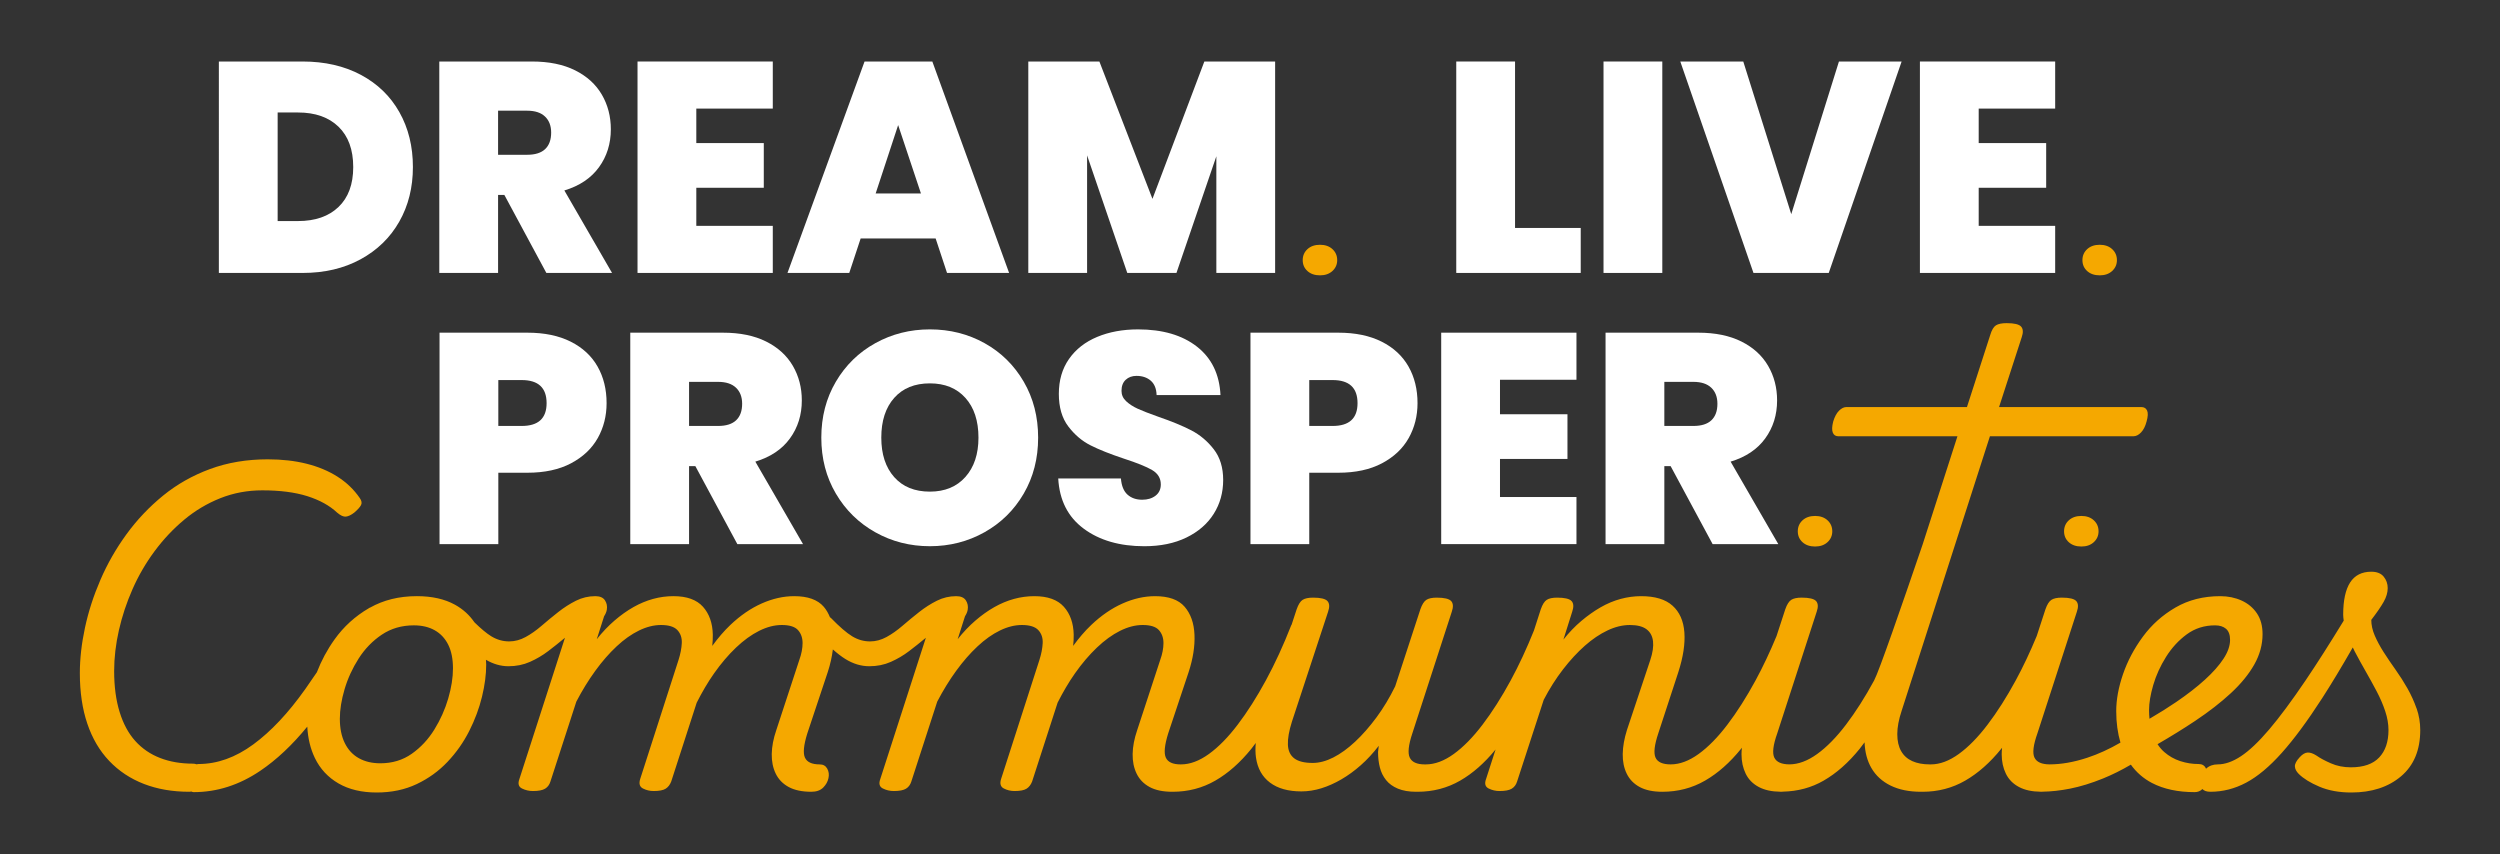
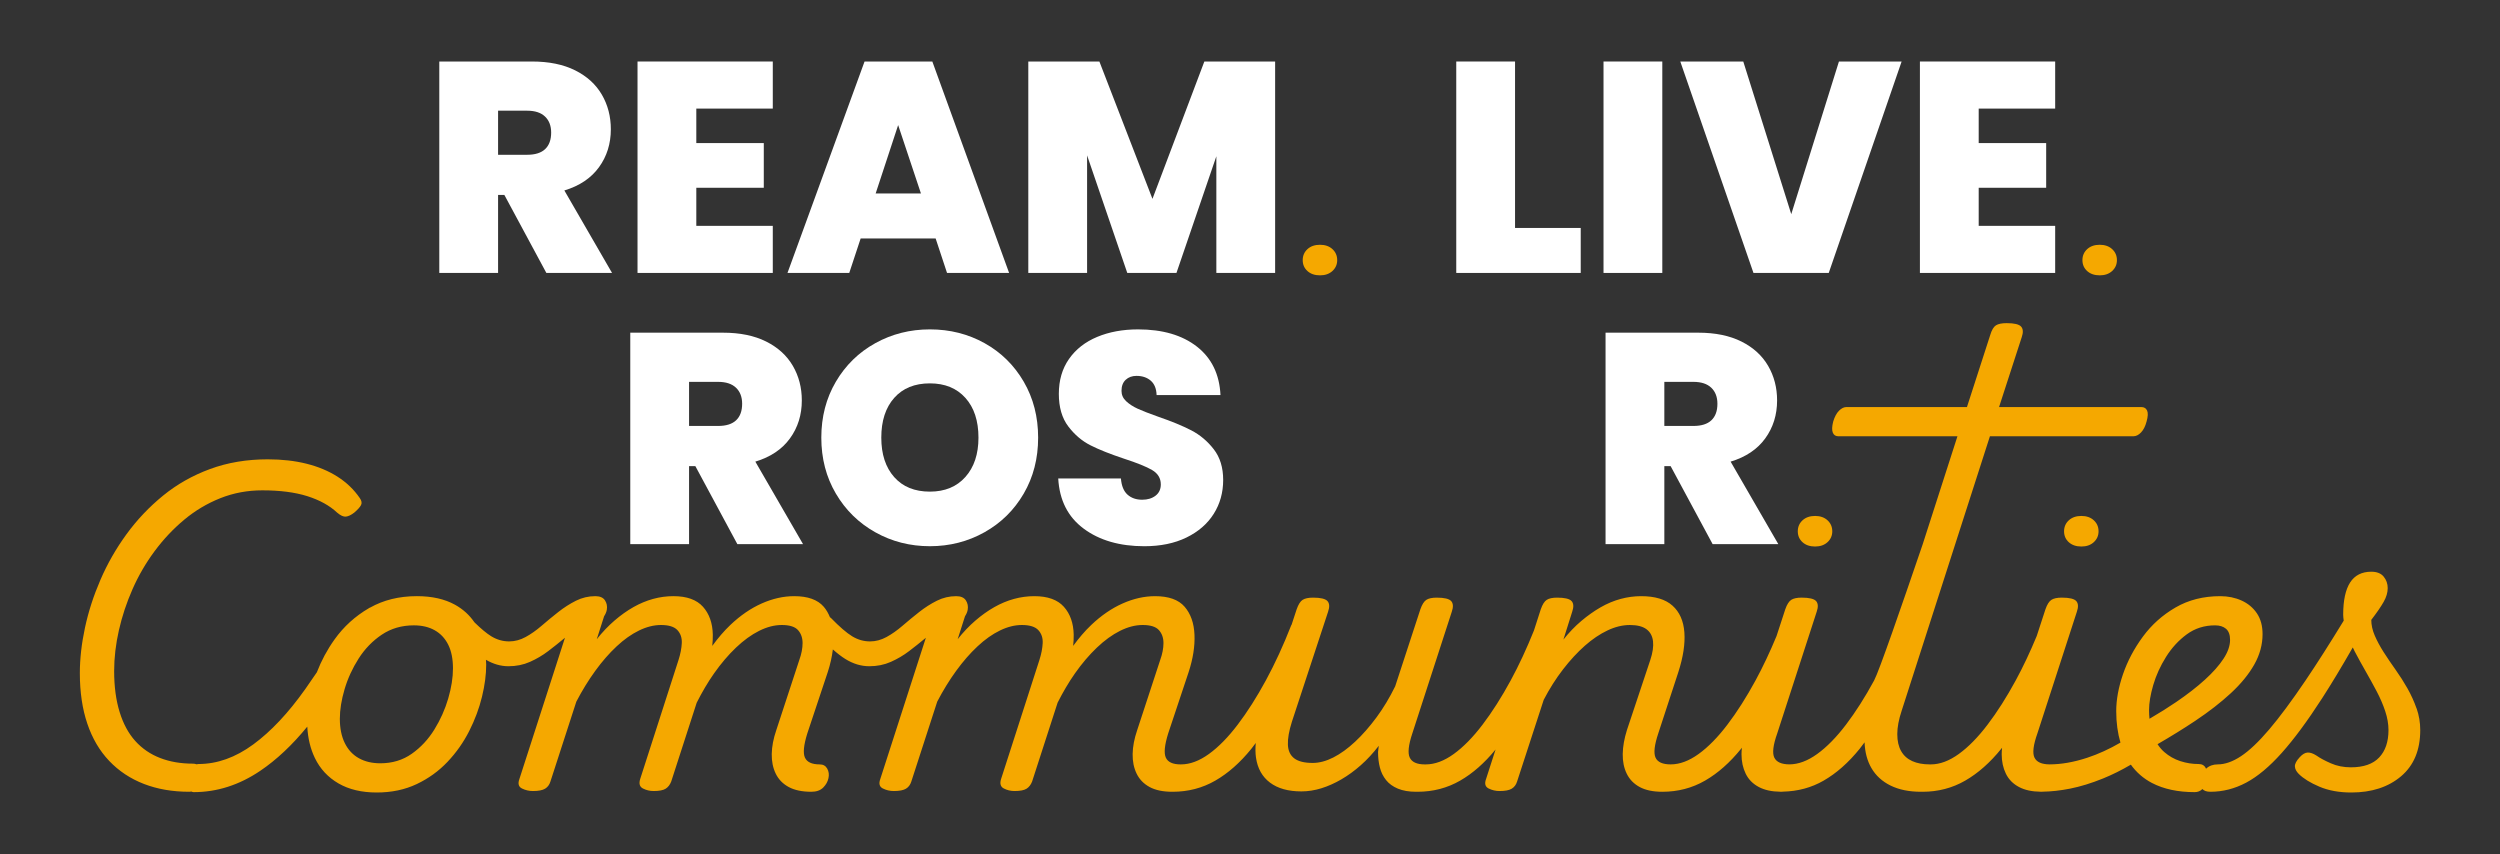
<svg xmlns="http://www.w3.org/2000/svg" id="a" viewBox="0 0 1646.013 562.276">
  <rect x="0" y="0" width="1646.013" height="562.276" fill="#333333" stroke="none" />
  <defs>
    <style>.b{fill:#fff;}.c{fill:#f5a800;}</style>
  </defs>
-   <path class="b" d="M237.602,49.285c10.988,5.858,19.446,14.053,25.37,24.585,5.925,10.532,8.889,22.578,8.889,36.134,0,13.428-2.997,25.407-8.985,35.939-5.993,10.532-14.484,18.791-25.471,24.779-10.997,5.993-23.73,8.985-38.209,8.985h-55.094V40.498h55.094c14.612,0,27.41,2.93,38.406,8.786ZM222.889,136.265c6.447-6.186,9.677-14.937,9.677-26.262,0-11.453-3.23-20.305-9.677-26.557-6.452-6.252-15.336-9.379-26.658-9.379h-13.425v71.479h13.425c11.322,0,20.207-3.091,26.658-9.281Z" />
  <path class="b" d="M359.726,179.707l-27.643-51.339h-4.147v51.339h-38.704V40.498h61.019c11.185,0,20.665,1.943,28.431,5.824,7.766,3.885,13.627,9.217,17.577,15.993,3.945,6.784,5.92,14.385,5.92,22.807,0,9.478-2.598,17.806-7.799,24.979-5.201,7.178-12.802,12.277-22.805,15.304l31.396,54.301h-43.245ZM327.936,101.906h19.153c5.265,0,9.214-1.249,11.849-3.75,2.63-2.499,3.95-6.122,3.95-10.862,0-4.472-1.352-7.996-4.051-10.564-2.699-2.566-6.616-3.849-11.748-3.849h-19.153v29.025Z" />
  <path class="b" d="M458.454,71.498v22.708h44.427v29.421h-44.427v25.077h50.352v31.002h-89.056V40.498h89.056v31h-50.352Z" />
  <path class="b" d="M616.029,156.998h-49.367l-7.505,22.708h-40.674l50.746-139.208h44.624l50.553,139.208h-40.876l-7.501-22.708ZM606.352,127.38l-15.006-45.02-14.809,45.02h29.815Z" />
  <path class="b" d="M839.548,40.498v139.208h-38.7v-76.813l-26.264,76.813h-32.381l-26.461-77.404v77.404h-38.704V40.498h46.801l34.947,90.435,34.163-90.435h46.599Z" />
  <path class="b" d="M997.513,150.089h43.245v29.618h-81.949V40.498h38.704v109.59Z" />
  <path class="b" d="M1094.468,40.498v139.208h-38.704V40.498h38.704Z" />
  <path class="b" d="M1252.039,40.498l-47.983,139.208h-49.563l-48.18-139.208h41.467l31.593,100.506,31.396-100.506h41.27Z" />
  <path class="b" d="M1302.784,71.498v22.708h44.427v29.421h-44.427v25.077h50.352v31.002h-89.056V40.498h89.056v31h-50.352Z" />
-   <path class="b" d="M393.554,288.445c-3.885,6.912-9.746,12.44-17.577,16.587s-17.407,6.22-28.729,6.22h-19.153v46.995h-38.704v-139.208h57.857c11.189,0,20.701,1.973,28.532,5.922s13.723,9.414,17.673,16.39c3.95,6.978,5.925,15.006,5.925,24.09,0,8.426-1.943,16.092-5.824,23.004ZM359.885,265.442c0-10.135-5.462-15.205-16.39-15.205h-15.4v30.211h15.4c10.928,0,16.39-5.001,16.39-15.006Z" />
  <path class="b" d="M485.469,358.248l-27.643-51.339h-4.147v51.339h-38.704v-139.208h61.019c11.185,0,20.665,1.943,28.431,5.824,7.766,3.885,13.627,9.217,17.577,15.993,3.945,6.784,5.92,14.385,5.92,22.807,0,9.478-2.598,17.806-7.799,24.979-5.201,7.178-12.802,12.277-22.805,15.304l31.396,54.301h-43.245ZM453.679,280.447h19.153c5.265,0,9.214-1.249,11.849-3.75,2.63-2.499,3.95-6.122,3.95-10.862,0-4.472-1.352-7.996-4.051-10.564-2.699-2.566-6.616-3.849-11.748-3.849h-19.153v29.025Z" />
  <path class="b" d="M576.298,350.449c-10.928-6.122-19.584-14.612-25.966-25.474-6.387-10.859-9.576-23.134-9.576-36.825s3.189-25.966,9.576-36.828c6.383-10.859,15.038-19.315,25.966-25.373,10.924-6.053,22.905-9.084,35.937-9.084,13.164,0,25.178,3.031,36.037,9.084,10.859,6.057,19.451,14.514,25.769,25.373,6.319,10.862,9.476,23.137,9.476,36.828s-3.157,25.966-9.476,36.825c-6.319,10.862-14.942,19.352-25.865,25.474-10.928,6.119-22.905,9.18-35.941,9.18s-25.013-3.061-35.937-9.18ZM635.635,314.018c5.728-6.449,8.591-15.072,8.591-25.868,0-11.059-2.864-19.778-8.591-26.163s-13.526-9.576-23.4-9.576c-10.002,0-17.838,3.191-23.497,9.576-5.663,6.385-8.49,15.105-8.49,26.163,0,10.928,2.827,19.581,8.49,25.966,5.659,6.385,13.494,9.576,23.497,9.576,9.874,0,17.673-3.223,23.4-9.675Z" />
  <path class="b" d="M713.529,348.078c-10.401-7.7-15.991-18.724-16.784-33.073h41.27c.394,4.871,1.842,8.424,4.344,10.662s5.728,3.356,9.677,3.356c3.556,0,6.484-.889,8.788-2.667,2.3-1.776,3.455-4.245,3.455-7.404,0-4.078-1.911-7.237-5.728-9.478-3.821-2.236-10.007-4.738-18.562-7.503-9.082-3.026-16.422-5.954-22.017-8.786-5.595-2.829-10.465-6.976-14.612-12.44-4.147-5.462-6.218-12.605-6.218-21.425,0-8.951,2.236-16.617,6.713-23.004,4.472-6.383,10.662-11.221,18.562-14.514,7.895-3.288,16.848-4.937,26.851-4.937,16.193,0,29.128,3.787,38.805,11.354,9.673,7.572,14.836,18.202,15.501,31.891h-42.063c-.133-4.211-1.416-7.37-3.849-9.478-2.438-2.105-5.562-3.159-9.379-3.159-2.896,0-5.265.857-7.107,2.566-1.847,1.714-2.768,4.147-2.768,7.306,0,2.635,1.017,4.907,3.061,6.813,2.039,1.908,4.573,3.553,7.601,4.937,3.029,1.381,7.505,3.127,13.43,5.233,8.816,3.029,16.092,6.021,21.82,8.983,5.728,2.962,10.662,7.109,14.809,12.44s6.218,12.078,6.218,20.239c0,8.293-2.071,15.732-6.218,22.314-4.147,6.584-10.14,11.783-17.971,15.599-7.831,3.819-17.077,5.725-27.744,5.725-16.188,0-29.485-3.849-39.886-11.551Z" />
-   <path class="b" d="M927.476,288.445c-3.885,6.912-9.746,12.44-17.577,16.587s-17.407,6.22-28.729,6.22h-19.153v46.995h-38.704v-139.208h57.857c11.189,0,20.701,1.973,28.532,5.922s13.723,9.414,17.673,16.39c3.95,6.978,5.925,15.006,5.925,24.09,0,8.426-1.943,16.092-5.824,23.004ZM893.808,265.442c0-10.135-5.462-15.205-16.39-15.205h-15.4v30.211h15.4c10.928,0,16.39-5.001,16.39-15.006Z" />
-   <path class="b" d="M987.601,250.039v22.708h44.427v29.421h-44.427v25.077h50.352v31.002h-89.056v-139.208h89.056v31h-50.352Z" />
  <path class="b" d="M1127.595,358.248l-27.643-51.339h-4.147v51.339h-38.704v-139.208h61.019c11.185,0,20.665,1.943,28.431,5.824,7.766,3.885,13.627,9.217,17.577,15.993,3.945,6.784,5.92,14.385,5.92,22.807,0,9.478-2.598,17.806-7.799,24.979-5.201,7.178-12.802,12.277-22.805,15.304l31.396,54.301h-43.245ZM1095.805,280.447h19.153c5.265,0,9.214-1.249,11.849-3.75,2.63-2.499,3.95-6.122,3.95-10.862,0-4.472-1.352-7.996-4.051-10.564-2.699-2.566-6.616-3.849-11.748-3.849h-19.153v29.025Z" />
  <path class="c" d="M860.836,178.461c-2.082-1.883-3.125-4.279-3.125-7.189,0-2.907,1.042-5.32,3.125-7.238,2.082-1.917,4.841-2.876,8.279-2.876,3.373,0,6.1.96,8.182,2.876,2.082,1.918,3.122,4.33,3.122,7.238,0,2.844-1.04,5.223-3.122,7.14-2.082,1.918-4.809,2.876-8.182,2.876-3.438,0-6.197-.942-8.279-2.827Z" />
  <path class="c" d="M1374.208,178.461c-2.082-1.883-3.125-4.279-3.125-7.189,0-2.907,1.042-5.32,3.125-7.238,2.082-1.917,4.841-2.876,8.279-2.876,3.373,0,6.1.96,8.182,2.876,2.082,1.918,3.122,4.33,3.122,7.238,0,2.844-1.04,5.223-3.122,7.14-2.082,1.918-4.809,2.876-8.182,2.876-3.438,0-6.197-.942-8.279-2.827Z" />
  <path class="c" d="M1186.799,357.002c-2.082-1.883-3.125-4.279-3.125-7.189,0-2.907,1.042-5.32,3.125-7.238,2.082-1.917,4.841-2.876,8.279-2.876,3.373,0,6.1.96,8.182,2.876,2.082,1.918,3.122,4.33,3.122,7.238,0,2.844-1.04,5.223-3.122,7.14-2.082,1.918-4.809,2.876-8.182,2.876-3.438,0-6.197-.942-8.279-2.827Z" />
  <path class="c" d="M1362.118,357.002c-2.082-1.883-3.125-4.279-3.125-7.189,0-2.907,1.042-5.32,3.125-7.238,2.082-1.917,4.841-2.876,8.279-2.876,3.373,0,6.1.96,8.182,2.876,2.082,1.918,3.122,4.33,3.122,7.238,0,2.844-1.04,5.223-3.122,7.14-2.082,1.918-4.809,2.876-8.182,2.876-3.438,0-6.197-.942-8.279-2.827Z" />
  <path class="c" d="M1591.06,466.397c-1.604-4.566-3.606-8.969-6.007-13.214-2.406-4.243-5.008-8.328-7.808-12.255-2.804-3.922-5.407-7.766-7.812-11.531-2.401-3.762-4.362-7.407-5.883-10.933-1.526-3.521-2.282-6.967-2.282-10.332,3.679-4.804,6.401-8.768,8.165-11.893,1.764-3.123,2.644-6.126,2.644-9.008,0-2.884-.88-5.407-2.644-7.569-1.764-2.163-4.486-3.244-8.165-3.244-6.25,0-10.896,2.367-13.938,7.088-3.042,4.726-4.564,11.815-4.564,21.263,0,1.263.19,2.57.349,3.87-9.35,15.298-17.766,28.489-25.216,39.496-9.05,13.377-17.022,24.11-23.904,32.195-6.887,8.089-13.054,13.936-18.502,17.54-5.443,3.604-10.571,5.404-15.377,5.404-3.038,0-5.562.926-7.565,2.763-.046.043-.081.089-.127.133-.05-.116-.057-.257-.111-.371-.884-1.84-2.442-2.763-4.687-2.763-4.165,0-8.206-.639-12.133-1.922-3.927-1.281-7.446-3.283-10.571-6.007-1.657-1.446-3.112-3.171-4.387-5.138,8.877-5.149,17.133-10.243,24.689-15.284,9.132-6.085,17.018-12.213,23.666-18.381,6.644-6.165,11.771-12.452,15.377-18.86,3.602-6.406,5.407-13.054,5.407-19.943,0-5.443-1.242-10.007-3.725-13.693-2.483-3.684-5.851-6.488-10.09-8.41-4.247-1.922-8.93-2.882-14.058-2.882-11.052,0-20.866,2.483-29.43,7.448-8.573,4.967-15.739,11.375-21.503,19.219-5.769,7.851-10.131,16.099-13.095,24.747-2.965,8.651-4.444,16.74-4.444,24.266,0,7.727.981,14.592,2.778,20.737-7.28,4.223-14.612,7.598-22,10.017-8.75,2.864-16.949,4.297-24.596,4.316-5.226-.019-8.564-1.489-9.998-4.438-1.443-2.962-.802-8.289,1.924-15.977l25.948-80.006c1.118-3.203.994-5.562-.362-7.086-1.361-1.521-4.527-2.284-9.489-2.284-3.047,0-5.329.481-6.85,1.441-1.521.962-2.845,3.045-3.963,6.248l-5.747,17.614c-4.323,10.43-8.924,20.201-13.832,29.237-6.007,11.052-12.174,20.745-18.502,29.07-6.328,8.332-12.651,14.777-18.979,19.343-6.328,4.564-12.454,6.846-18.383,6.846-.146,0-.277.029-.421.033-.104-.004-.191-.033-.298-.033-4.486,0-8.33-.719-11.533-2.16-3.207-1.443-5.645-3.643-7.327-6.607-1.682-2.962-2.525-6.687-2.525-11.173,0-4.481.962-9.611,2.882-15.377l58.113-180.721h94.463c1.76,0,3.441-.841,5.045-2.522,1.599-1.682,2.804-4.044,3.606-7.088.962-3.363,1.081-5.803.362-7.327-.724-1.521-1.966-2.284-3.725-2.284h-93.744l14.896-45.889c1.118-3.203.999-5.565-.362-7.088-1.361-1.519-4.527-2.282-9.489-2.282-3.207,0-5.567.481-7.088,1.441-1.521.962-2.763,3.045-3.725,6.248l-15.373,47.57h-79.434c-1.599,0-3.203.804-4.802,2.403-1.604,1.604-2.887,4.005-3.844,7.207-.806,3.207-.884,5.608-.243,7.207.641,1.604,1.842,2.403,3.606,2.403h78.467l-22.924,71.23c-13.916,40.753-28.739,83.656-31.941,89.551-6.007,11.052-12.174,20.745-18.502,29.07-6.328,8.332-12.651,14.777-18.979,19.343-6.289,4.536-12.379,6.808-18.275,6.835-5.198-.028-8.525-1.495-9.955-4.434-1.443-2.962-.802-8.289,1.924-15.977l25.948-80.006c1.118-3.203.994-5.562-.362-7.086-1.361-1.521-4.527-2.284-9.489-2.284-3.047,0-5.329.481-6.85,1.441-1.521.962-2.845,3.045-3.963,6.248l-5.747,17.614c-4.323,10.43-8.924,20.201-13.832,29.237-6.007,11.052-12.174,20.745-18.502,29.07-6.328,8.332-12.651,14.777-18.979,19.343-6.327,4.563-12.452,6.845-18.381,6.845-5.286-.001-8.612-1.478-9.968-4.444-1.365-2.962-.765-8.289,1.801-15.977l13.214-40.363c3.203-9.929,4.522-18.658,3.963-26.188-.564-7.526-3.166-13.373-7.808-17.54-4.646-4.163-11.533-6.245-20.665-6.245-4.486,0-8.972.6-13.453,1.801-4.486,1.203-8.889,3.045-13.214,5.526-4.325,2.486-8.568,5.489-12.733,9.011-4.17,3.526-8.092,7.608-11.771,12.252l5.764-18.259c1.118-3.203.999-5.562-.362-7.086-1.361-1.521-4.527-2.284-9.489-2.284-3.042,0-5.324.481-6.846,1.441-1.526.962-2.845,3.045-3.963,6.248l-4.503,13.96c-4.748,11.816-9.842,22.809-15.318,32.891-6.007,11.052-12.174,20.745-18.502,29.07-6.328,8.332-12.651,14.777-18.979,19.343-6.328,4.564-12.454,6.846-18.383,6.846-.146,0-.277.029-.42.033-.105-.004-.192-.033-.299-.033-5.127,0-8.408-1.478-9.851-4.444-1.439-2.962-.88-8.289,1.686-15.977l25.948-80.006c1.118-3.203.999-5.562-.362-7.086-1.361-1.521-4.527-2.284-9.489-2.284-3.047,0-5.329.481-6.85,1.441-1.521.962-2.845,3.045-3.963,6.248l-16.578,50.695c-3.688,7.53-7.808,14.378-12.371,20.541-4.568,6.17-9.251,11.496-14.058,15.977-4.806,4.488-9.572,7.929-14.296,10.332s-9.251,3.604-13.572,3.604c-5.448,0-9.494-.999-12.133-3.003-2.644-2-4.051-5.003-4.206-9.011-.16-4.0.719-9.047,2.644-15.134l23.785-72.32c1.118-3.203.999-5.562-.362-7.086-1.361-1.521-4.527-2.284-9.489-2.284-3.042,0-5.329.481-6.846,1.441-1.526.962-2.845,3.045-3.968,6.248l-3.331,10.162c-.072.156-.209.24-.27.409-5.127,13.137-10.694,25.229-16.697,36.28-6.007,11.052-12.174,20.745-18.502,29.07-6.328,8.332-12.651,14.777-18.979,19.343-6.328,4.564-12.454,6.846-18.383,6.846-.048,0-.091.01-.139.011-.035-.001-.064-.011-.099-.011-5.127,0-8.371-1.478-9.732-4.444-1.361-2.962-.839-8.289,1.562-15.977l13.453-40.363c2.887-8.807,4.165-17.018,3.844-24.626-.321-7.606-2.483-13.732-6.484-18.381-4.009-4.644-10.493-6.967-19.464-6.967-7.047,0-14.172,1.601-21.384,4.804-7.207,3.207-14.094,7.929-20.66,14.177-4.203,3.995-8.149,8.63-11.891,13.773.253-2.521.409-5.005.358-7.406-.16-7.606-2.323-13.732-6.488-18.381-4.165-4.644-10.653-6.967-19.46-6.967-4.486,0-8.93.6-13.334,1.801-4.408,1.203-8.733,3.003-12.976,5.407s-8.408,5.368-12.491,8.889c-4.087,3.526-7.973,7.611-11.652,12.255l4.841-15.136c.842-1.311,1.502-2.688,1.766-4.207.394-2.318,0-4.403-1.205-6.245-1.2-1.84-3.326-2.763-6.364-2.763-4.486,0-8.733,1.001-12.733,3.003-4.005,2.005-7.89,4.486-11.652,7.448-3.766,2.965-7.414,5.968-10.933,9.008-3.528,3.045-7.052,5.526-10.571,7.448-3.528,1.922-7.13,2.884-10.813,2.884-4.165,0-8.087-1.12-11.771-3.363s-8.33-6.248-13.938-12.014c-.217-.248-.47-.415-.726-.576-1.04-2.545-2.351-4.873-4.071-6.872-4.009-4.644-10.493-6.967-19.464-6.967-7.047,0-14.172,1.601-21.384,4.804-7.207,3.207-14.094,7.929-20.66,14.177-4.203,3.995-8.149,8.63-11.891,13.773.253-2.521.409-5.005.358-7.406-.16-7.606-2.323-13.732-6.488-18.381-4.165-4.644-10.653-6.967-19.46-6.967-4.486,0-8.93.6-13.334,1.801-4.408,1.203-8.733,3.003-12.976,5.407s-8.408,5.368-12.491,8.889c-4.087,3.526-7.973,7.611-11.652,12.255l4.841-15.136c.842-1.311,1.502-2.688,1.766-4.207.394-2.318,0-4.403-1.205-6.245-1.2-1.84-3.326-2.763-6.364-2.763-4.486,0-8.733,1.001-12.733,3.003-4.005,2.005-7.89,4.486-11.652,7.448-3.766,2.965-7.414,5.968-10.933,9.008-3.528,3.045-7.052,5.526-10.571,7.448-3.528,1.922-7.13,2.884-10.813,2.884-4.165,0-8.087-1.12-11.771-3.363-3.035-1.848-6.761-4.961-11.103-9.2-3.26-4.772-7.507-8.652-12.806-11.584-6.809-3.762-15.176-5.645-25.105-5.645-11.702,0-21.974,2.552-30.863,7.566-.213-.005-.429.098-.648.318-.028.016-.058.026-.086.043-9.05,5.288-16.578,12.133-22.585,20.543-4.88,6.833-8.732,14.057-11.654,21.629-2.387,3.52-4.882,7.194-7.701,11.167-11.134,15.7-22.543,27.833-34.237,36.399-11.689,8.571-23.703,12.855-36.037,12.855-.443,0-.868.06-1.277.177-.688-.25-1.441-.417-2.325-.417-8.014,0-15.221-1.239-21.627-3.725-6.406-2.481-11.854-6.204-16.335-11.171-4.486-4.965-7.931-11.331-10.332-19.102-2.401-7.766-3.606-16.777-3.606-27.029,0-8.649,1.04-17.577,3.125-26.789,2.08-9.207,5.081-18.259,9.008-27.148,3.927-8.891,8.77-17.217,14.539-24.988,5.764-7.766,12.252-14.655,19.46-20.663,7.207-6.007,15.139-10.729,23.785-14.174,8.651-3.443,17.861-5.166,27.63-5.166,11.693,0,21.586,1.283,29.673,3.844,8.087,2.564,14.617,6.167,19.584,10.811,2.241,1.922,4.16,2.804,5.764,2.644,1.599-.158,3.441-1.04,5.526-2.644,2.241-1.922,3.725-3.562,4.444-4.926.719-1.359.44-2.921-.839-4.685-3.844-5.604-8.733-10.289-14.658-14.055-5.929-3.762-12.733-6.607-20.422-8.529s-16.179-2.882-25.467-2.882c-13.778,0-26.429,2.124-37.962,6.367-11.533,4.245-21.865,10.092-30.993,17.54-9.132,7.448-17.141,15.897-24.028,25.348-6.887,9.453-12.614,19.46-17.178,30.033-4.564,10.571-7.968,21.105-10.209,31.593-2.245,10.493-3.368,20.463-3.368,29.914,0,12.493,1.645,23.586,4.926,33.275,3.281,9.693,8.087,17.863,14.42,24.507,6.323,6.649,13.934,11.693,22.823,15.137,8.889,3.443,18.86,5.166,29.911,5.166.496,0,.958-.064,1.412-.143.434.228.908.383,1.47.383,15.377,0,29.994-4.685,43.85-14.055,10.746-7.269,21.055-16.977,30.936-29.067.398,7.565,2.01,14.479,4.997,20.657,3.441,7.13,8.605,12.697,15.496,16.699,6.887,4.002,15.295,6.007,25.229,6.007,9.769,0,18.534-1.844,26.305-5.526,7.771-3.684,14.539-8.568,20.303-14.658,5.769-6.085,10.529-12.852,14.296-20.301,3.762-7.448,6.566-14.976,8.408-22.585,1.842-7.606,2.763-14.614,2.763-21.022,0-1.128-.108-2.188-.162-3.281,4.807,2.79,9.741,4.241,14.82,4.241,5.123,0,9.851-.96,14.177-2.882s8.325-4.284,12.014-7.088c3.679-2.802,7.207-5.606,10.571-8.41.151-.126.287-.222.438-.346l-29.992,92.966c-1.123,3.045-.564,5.125,1.682,6.248,2.241,1.118,4.646,1.682,7.207,1.682,3.684,0,6.369-.522,8.051-1.562,1.682-1.042,2.841-2.6,3.482-4.685l17.059-52.615c3.844-7.366,8.009-14.136,12.495-20.303,4.481-6.165,9.169-11.533,14.053-16.097,4.884-4.566,9.81-8.051,14.777-10.451,4.962-2.403,9.769-3.604,14.415-3.604,5.127,0,8.729,1.123,10.813,3.363,2.08,2.245,3.038,5.086,2.882,8.529-.16,3.446-.88,7.168-2.163,11.171l-25.229,78.325c-.958,3.045-.357,5.125,1.805,6.248,2.163,1.118,4.522,1.682,7.088,1.682,3.679,0,6.323-.522,7.927-1.562,1.599-1.042,2.8-2.6,3.602-4.685l16.787-51.91c3.535-6.97,7.321-13.465,11.448-19.326,4.564-6.486,9.37-12.133,14.415-16.937,5.045-4.806,10.126-8.488,15.254-11.052,5.127-2.561,10.094-3.844,14.896-3.844,5.127,0,8.688,1.123,10.694,3.363,2.002,2.245,3.001,5.086,3.001,8.529,0,3.446-.719,7.168-2.163,11.171l-15.134,46.132c-1.924,5.608-2.923,10.852-3.006,15.737-.083,4.887.802,9.212,2.644,12.974,1.842,3.764,4.687,6.69,8.532,8.768,3.844,2.08,8.807,3.125,14.896,3.125,3.363,0,5.966-.923,7.808-2.763,1.837-1.84,3.001-3.925,3.482-6.248.481-2.321.202-4.403-.839-6.248-1.045-1.837-2.685-2.763-4.926-2.763-5.127,0-8.371-1.478-9.732-4.444-1.361-2.962-.839-8.289,1.562-15.977l13.453-40.363c1.699-5.185,2.773-10.137,3.359-14.908,2.9,2.579,5.625,4.669,8.169,6.26,5.132,3.205,10.415,4.804,15.858,4.804,5.123,0,9.851-.96,14.177-2.882s8.325-4.284,12.014-7.088c3.679-2.802,7.207-5.606,10.571-8.41.151-.126.287-.222.438-.346l-29.992,92.966c-1.123,3.045-.564,5.125,1.682,6.248,2.241,1.118,4.646,1.682,7.207,1.682,3.684,0,6.369-.522,8.051-1.562,1.682-1.042,2.841-2.6,3.482-4.685l17.059-52.615c3.844-7.366,8.009-14.136,12.495-20.303,4.481-6.165,9.169-11.533,14.053-16.097,4.884-4.566,9.81-8.051,14.777-10.451,4.962-2.403,9.769-3.604,14.415-3.604,5.127,0,8.729,1.123,10.813,3.363,2.08,2.245,3.038,5.086,2.882,8.529-.16,3.446-.88,7.168-2.163,11.171l-25.229,78.325c-.958,3.045-.357,5.125,1.805,6.248,2.163,1.118,4.522,1.682,7.088,1.682,3.679,0,6.323-.522,7.927-1.562,1.599-1.042,2.8-2.6,3.602-4.685l16.787-51.91c3.535-6.97,7.321-13.465,11.448-19.326,4.564-6.486,9.37-12.133,14.415-16.937,5.045-4.806,10.126-8.488,15.254-11.052,5.127-2.561,10.094-3.844,14.896-3.844,5.127,0,8.688,1.123,10.694,3.363,2.002,2.245,3.001,5.086,3.001,8.529,0,3.446-.719,7.168-2.163,11.171l-15.134,46.132c-1.924,5.608-2.923,10.852-3.006,15.737-.083,4.887.802,9.212,2.644,12.974,1.842,3.764,4.687,6.69,8.532,8.768,3.844,2.08,8.807,3.125,14.896,3.125.045,0,.082-.009.127-.009.04 0.0.071.009.112.009,10.255,0,19.625-2.445,28.111-7.329,8.49-4.884,16.417-11.893,23.785-21.022.963-1.193,1.903-2.507,2.854-3.764-.28,3.417-.285,6.668.152,9.65,1.04,7.13,4.119,12.614,9.251,16.459,5.123,3.844,12.009,5.766,20.66,5.766,4.325,0,8.688-.683,13.095-2.041,4.403-1.363,8.807-3.324,13.214-5.888,4.403-2.559,8.688-5.684,12.852-9.37,4.165-3.682,8.087-7.929,11.771-12.733l-.476,4.085c0,3.686.394,7.088,1.2,10.211.797,3.123,2.163,5.886,4.083,8.289,1.924,2.403,4.522,4.284,7.808,5.645,3.281,1.361,7.249,2.044,11.895,2.044.18,0,.335-.032.511-.037.156.005.283.037.446.037,10.255,0,19.625-2.445,28.111-7.329,8.315-4.784,16.081-11.634,23.32-20.489l-6.261,19.408c-1.123,3.045-.564,5.125,1.682,6.248,2.241,1.118,4.646,1.682,7.207,1.682,3.684,0,6.369-.522,8.051-1.562,1.682-1.042,2.841-2.6,3.482-4.685l17.54-53.818c3.844-7.366,8.087-14.055,12.733-20.062,4.646-6.005,9.407-11.171,14.296-15.496,4.884-4.323,9.851-7.689,14.896-10.09,5.045-2.403,9.97-3.604,14.777-3.604s8.445.923,10.933,2.763c2.479,1.842,3.922,4.486,4.325,7.927.394,3.448-.206,7.569-1.805,12.374l-15.377,46.132c-1.764,5.608-2.68,10.852-2.763,15.737-.083,4.887.802,9.212,2.644,12.974,1.842,3.764,4.687,6.69,8.532,8.768,3.842,2.079,8.802,3.123,14.886,3.124.002,0,.003.001.005.001h.005c.009,0,.015-.002.024-.002,10.243-.005,19.605-2.447,28.082-7.327,8.49-4.884,16.417-11.893,23.785-21.022.17-.21.334-.451.503-.664-.158,1.458-.261,2.889-.261,4.268,0,4.804.921,9.093,2.763,12.855,1.837,3.764,4.724,6.69,8.651,8.768,3.797,2.014,8.555,3.035,14.227,3.1.107.002.192.025.302.025.035,0,.069-.006.105-.006.048,0,.09.006.138.006.443,0,.837-.059,1.254-.091,9.661-.231,18.55-2.596,26.614-7.238,8.49-4.884,16.417-11.893,23.785-21.022,1.073-1.33,2.122-2.785,3.18-4.194.247,6.493,1.733,12.149,4.508,16.928,2.887,4.967,7.088,8.811,12.614,11.533,5.526,2.722,12.211,4.085,20.065,4.085.18,0,.335-.032.511-.037.156.005.283.037.446.037,10.255,0,19.625-2.445,28.111-7.329,8.49-4.884,16.417-11.893,23.785-21.022.17-.21.334-.451.503-.664-.158,1.458-.261,2.889-.261,4.268,0,4.804.921,9.093,2.763,12.855,1.837,3.764,4.724,6.69,8.651,8.768,3.797,2.014,8.555,3.035,14.227,3.1.107.002.192.025.302.025.035,0,.074-.006.109-.006.046,0,.087.006.134.006.297,0,.555-.047.84-.061,5.487-.077,11.425-.703,17.901-1.983,6.887-1.361,14.172-3.604,21.861-6.726,6.036-2.451,12.121-5.491,18.258-9.078,3.659,5.101,8.294,9.143,13.94,12.082,7.689,4.002,17.059,6.007,28.111,6.007,2.038,0,3.711-.706,5.057-2.032,1.102,1.175,2.84,1.792,5.271,1.792,8.165,0,16.019-2.005,23.542-6.007,7.533-4.002,15.336-10.529,23.428-19.581,8.083-9.047,16.935-21.022,26.548-35.918,6.26-9.705,13.005-20.899,20.219-33.528.437.888.808,1.749,1.285,2.654,2.318,4.406,4.724,8.77,7.207,13.093,2.479,4.325,4.884,8.692,7.207,13.095,2.318,4.406,4.206,8.77,5.645,13.093,1.443,4.325,2.163,8.493,2.163,12.495,0,7.686-2.044,13.693-6.126,18.019-4.083,4.325-10.296,6.486-18.621,6.486-4.802,0-9.21-.877-13.214-2.642-4.005-1.762-7.13-3.443-9.37-5.045-2.245-1.443-4.202-2.122-5.883-2.044-1.682.083-3.404,1.081-5.168,3.003-2.245,2.403-3.326,4.444-3.244,6.126.083,1.682.921,3.326,2.525,4.926,3.042,3.045,7.569,5.849,13.576,8.41,6.002,2.559,13.008,3.844,21.022,3.844,13.453,0,24.385-3.567,32.793-10.692,8.408-7.125,12.614-17.258,12.614-30.392,0-4.965-.802-9.732-2.401-14.296ZM295.11,459.909c-2.085,7.13-5.127,13.936-9.127,20.422-4.009,6.488-8.976,11.815-14.901,15.977-5.925,4.167-12.816,6.248-20.66,6.248-5.448,0-10.172-1.118-14.177-3.363-4.005-2.243-7.088-5.565-9.246-9.973-2.163-4.403-3.244-9.73-3.244-15.975,0-5.925,1.04-12.413,3.12-19.462,2.08-7.047,5.168-13.774,9.251-20.181,4.087-6.406,9.169-11.654,15.258-15.737,6.085-4.085,13.132-6.128,21.141-6.128,5.288,0,9.851,1.081,13.696,3.244s6.804,5.327,8.889,9.492c2.08,4.165,3.125,9.37,3.125,15.616,0,6.09-1.045,12.697-3.125,19.822ZM1417.714,451.02c1.842-6.325,4.646-12.493,8.408-18.5,3.762-6.007,8.33-10.969,13.696-14.896,5.365-3.925,11.57-5.888,18.621-5.888,3.042,0,5.443.763,7.207,2.284,1.76,1.524,2.644,3.963,2.644,7.327,0,3.844-1.443,7.97-4.325,12.374-2.882,4.408-6.969,9.011-12.252,13.815-5.288,4.806-11.574,9.693-18.86,14.655-5.41,3.686-11.286,7.371-17.62,11.055-.168-1.838-.282-3.738-.282-5.767,0-4.644.921-10.129,2.763-16.459Z" />
</svg>